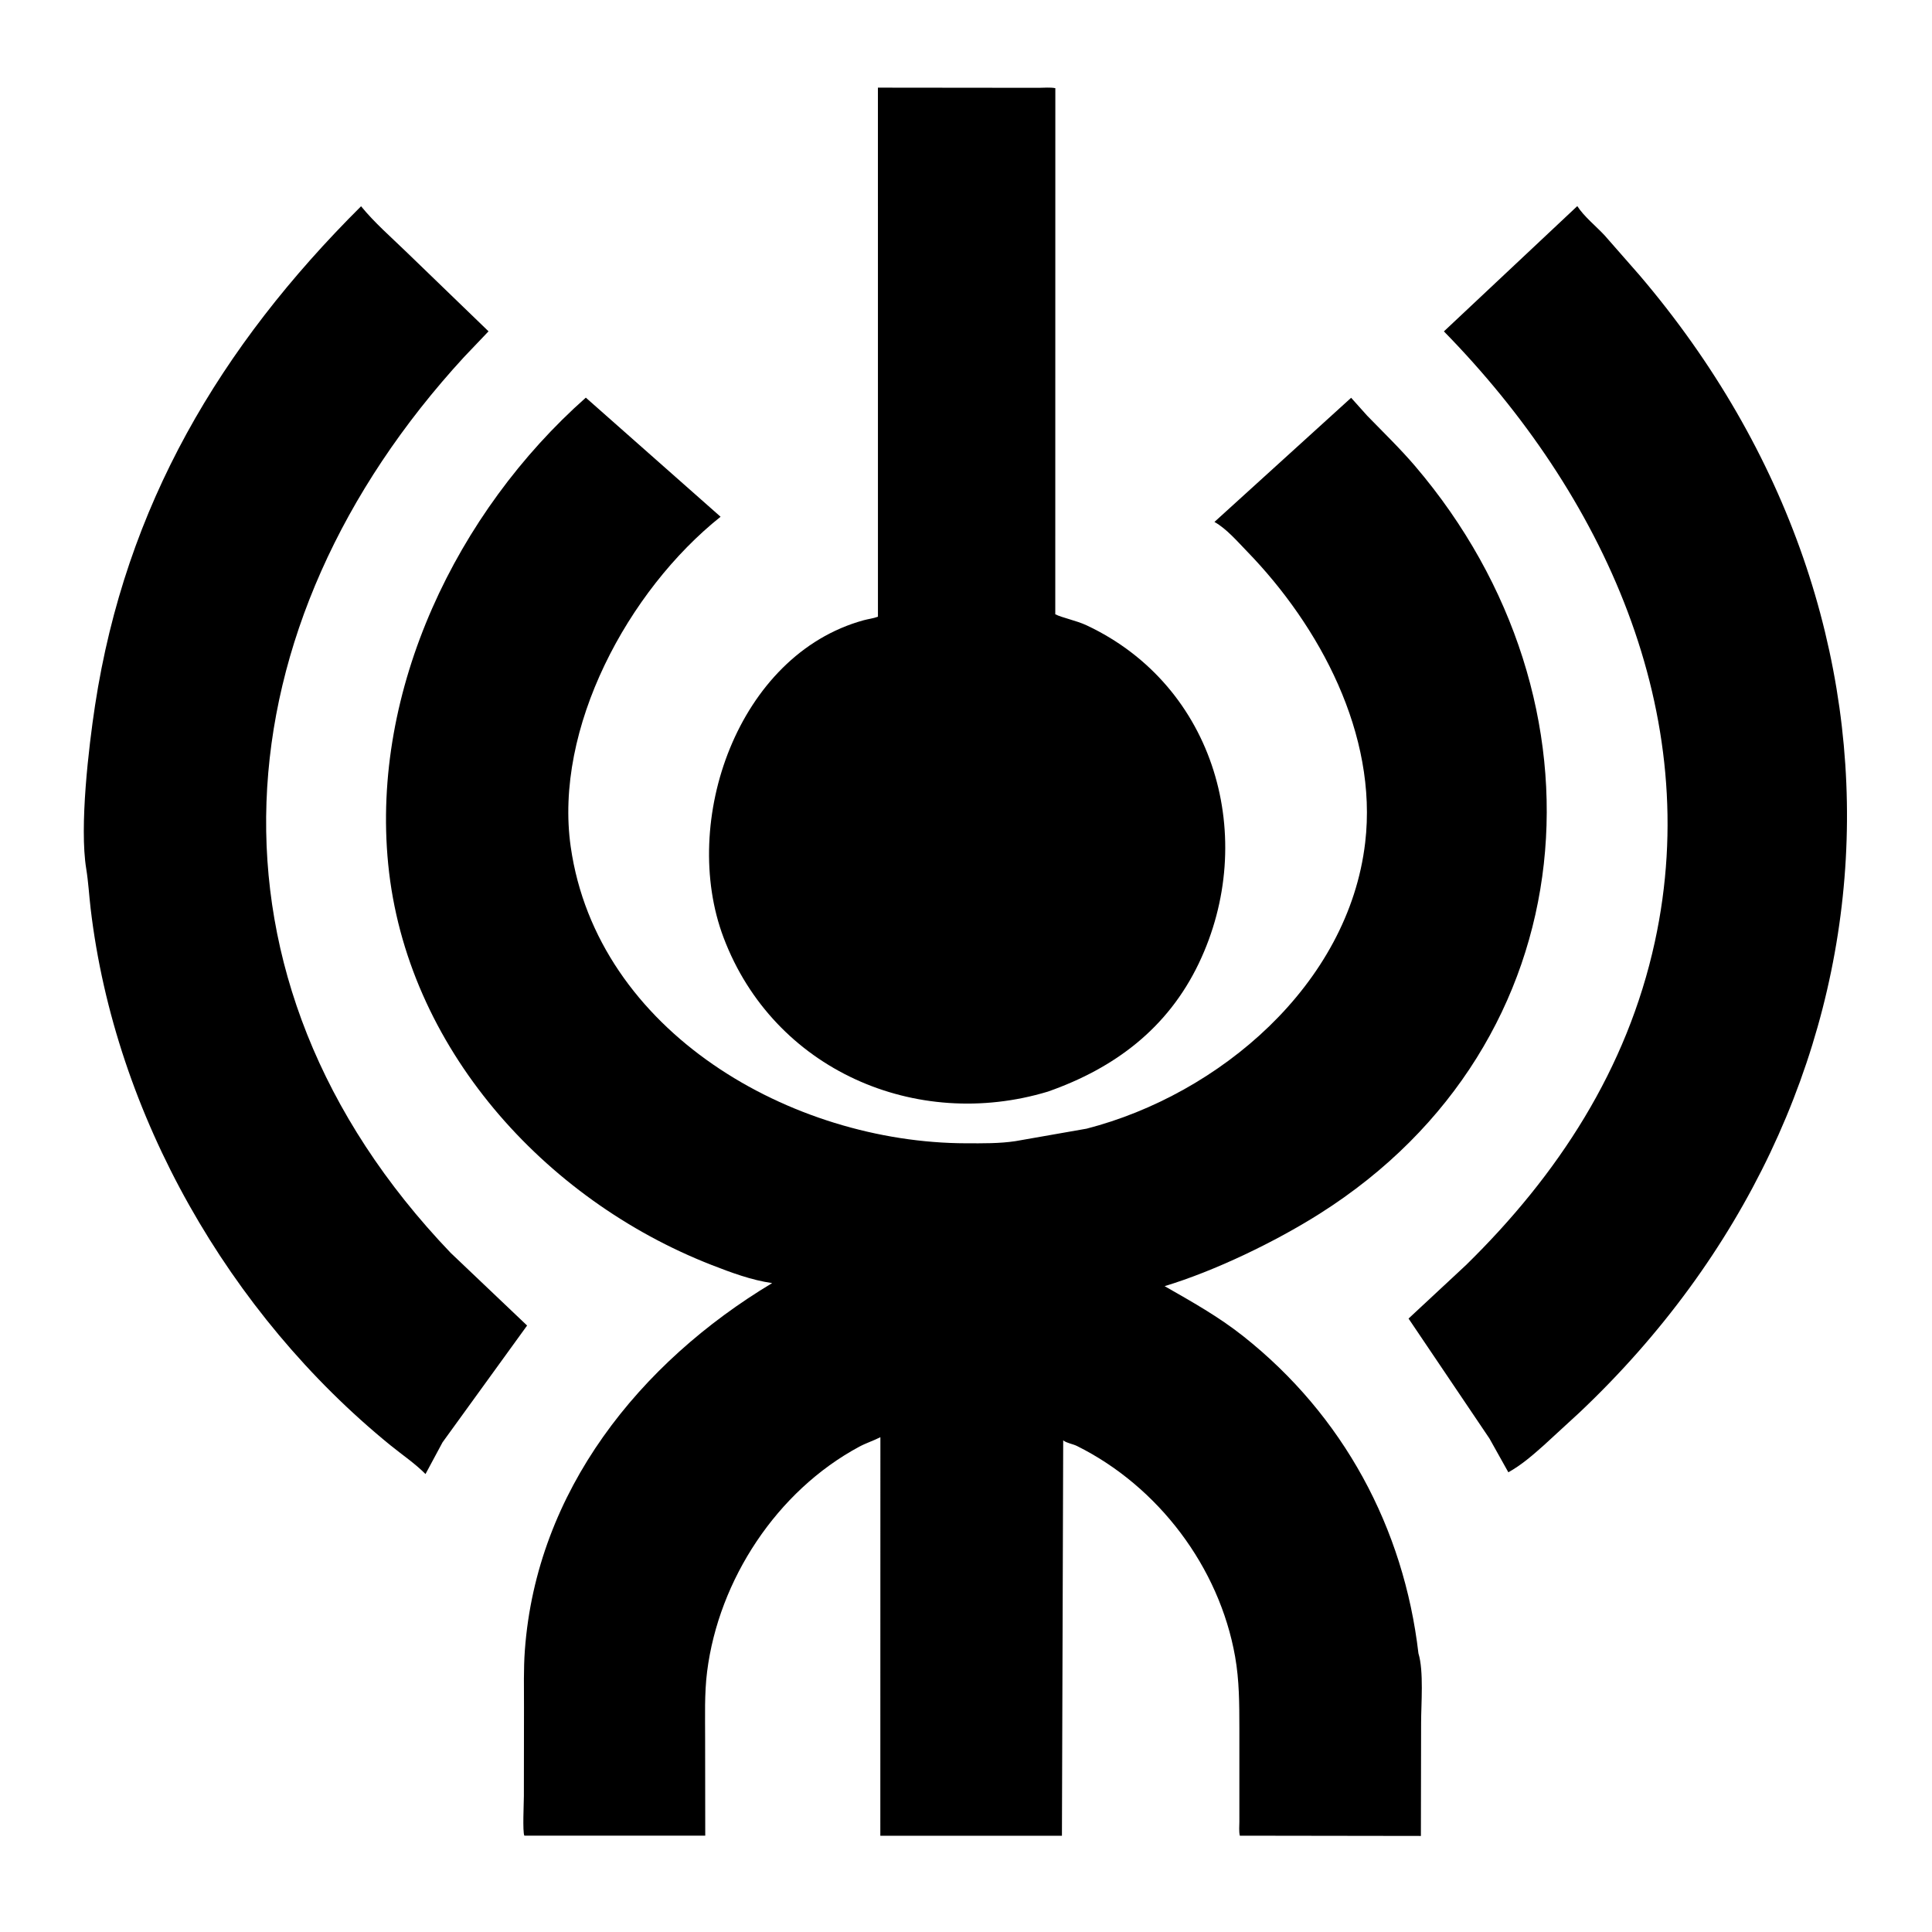
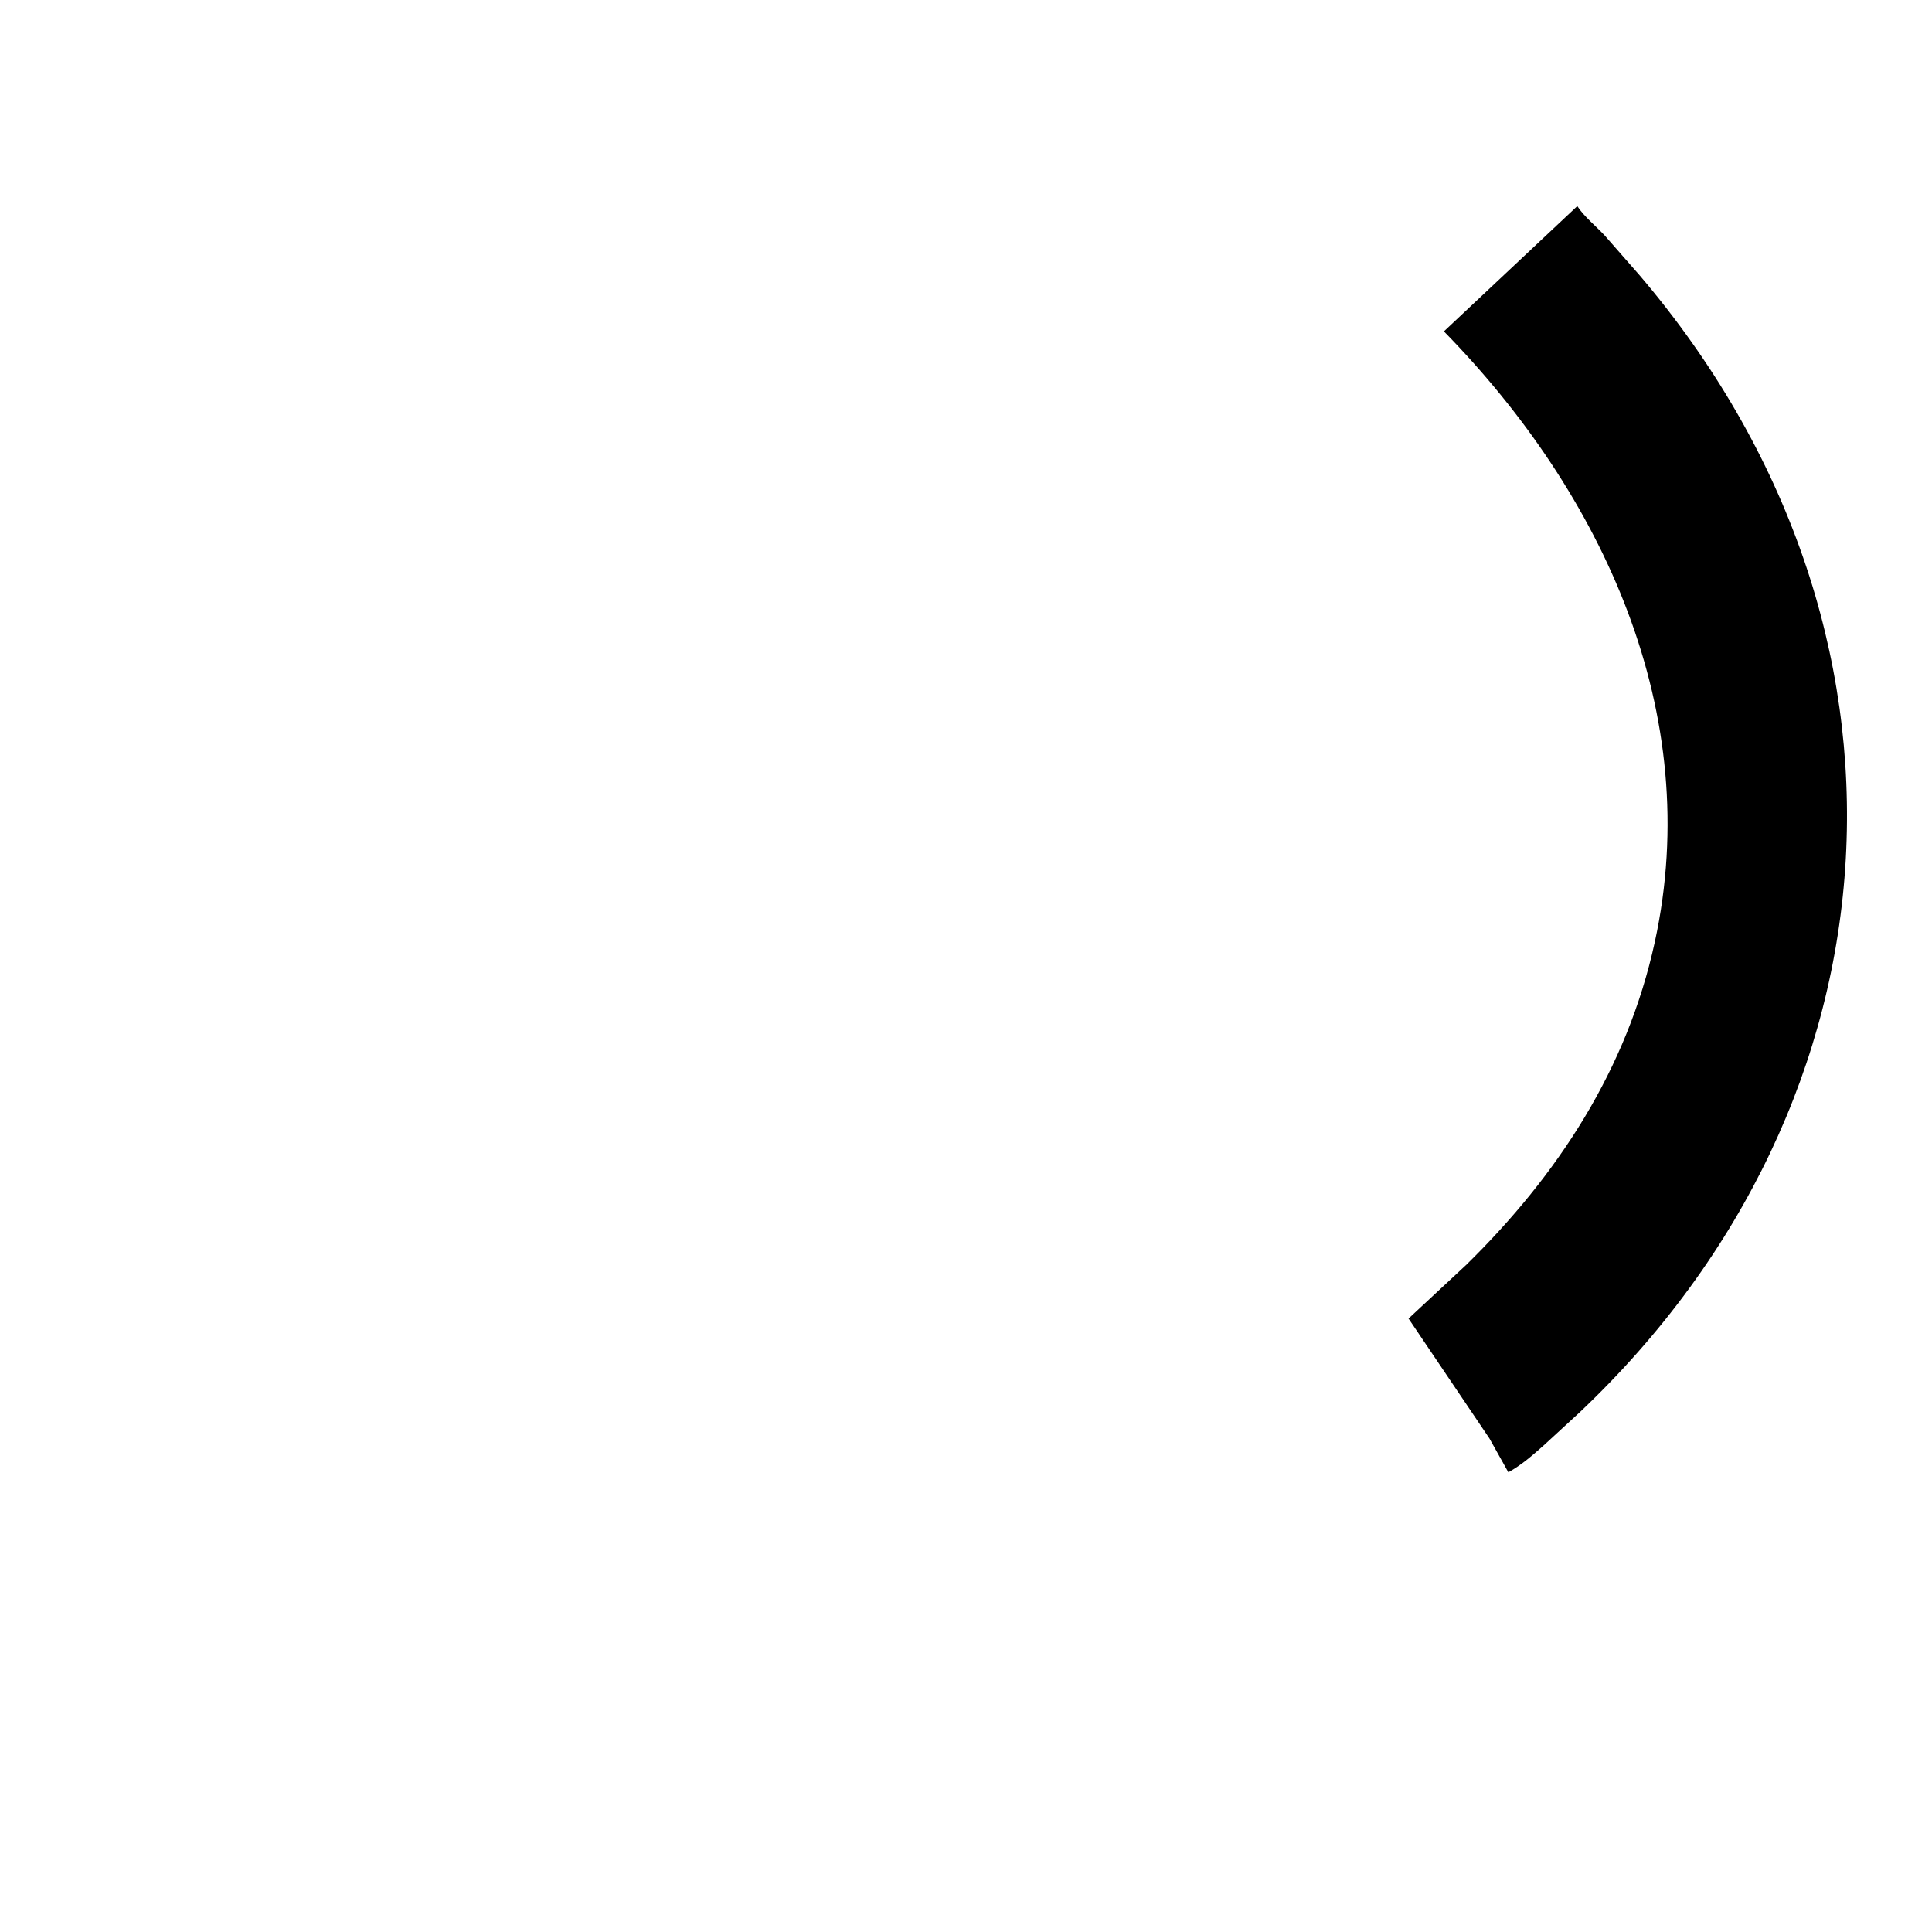
<svg xmlns="http://www.w3.org/2000/svg" version="1.1" style="display: block;" viewBox="0 0 512 512">
-   <path transform="translate(0,0)" fill="rgb(0,0,0)" d="M 277.699 289.288 C 242.798 299.833 205.039 283.566 191.765 248.502 C 180.099 217.686 195.537 173.521 228.867 164.375 C 230.139 164.026 231.42 163.898 232.664 163.436 L 232.657 23.227 L 275.289 23.271 C 276.699 23.27 278.302 23.095 279.675 23.364 L 279.659 162.79 C 281.466 163.714 285.246 164.446 287.939 165.709 C 322.268 181.81 333.438 222.368 317.711 255.266 C 309.48 272.485 295.418 283.072 277.699 289.288 z" />
-   <path transform="translate(0,0)" fill="rgb(0,0,0)" d="M 117.28 382.228 L 112.763 390.634 C 109.965 387.815 106.535 385.509 103.454 383.003 C 60.754 348.26 30.472 295.535 24.022 240.799 C 23.61 237.305 23.416 233.709 22.852 230.244 C 21.026 219.034 23.5 198.028 25.185 186.967 C 33.261 133.972 58.392 91.78 95.686 54.662 C 99.233 59.019 103.662 62.86 107.691 66.769 L 129.466 87.805 L 122.974 94.616 C 57.848 165.455 49.667 259.122 119.453 332.044 L 139.686 351.282 L 117.28 382.228 z" />
  <path transform="translate(0,0)" fill="rgb(0,0,0)" d="M 394.72 381.218 L 373.28 349.431 L 388.494 335.268 C 412.887 311.378 431.186 283.344 438.537 249.655 C 451.762 189.052 424.831 130.894 382.65 87.822 L 417.998 54.62 C 419.751 57.351 422.961 59.941 425.211 62.349 L 434.436 72.869 C 514.085 166.253 505.97 291.663 418.624 374.293 L 409.15 382.998 C 406.197 385.626 403.199 388.25 399.727 390.173 L 394.72 381.218 z" />
-   <path transform="translate(0,0)" fill="rgb(0,0,0)" d="M 375.903 438.171 C 377.348 442.855 376.604 451.653 376.606 456.583 L 376.551 486.544 L 328.567 486.475 C 328.293 485.328 328.446 483.902 328.446 482.716 L 328.445 457.979 C 328.434 451.553 328.438 445.37 327.315 439.016 C 323.13 415.324 306.987 393.943 285.423 383.209 C 284.295 382.648 282.727 382.461 281.759 381.714 L 281.423 486.489 L 233.295 486.5 L 233.313 380.871 C 231.472 381.813 229.536 382.411 227.7 383.398 C 205.887 395.121 190.461 418.667 187.391 442.996 C 186.653 448.841 186.875 454.862 186.865 460.748 L 186.897 486.474 L 138.961 486.467 C 138.451 485.544 138.83 477.657 138.832 475.996 L 138.863 452.461 C 138.871 447.439 138.727 442.339 139.093 437.331 C 142.186 395.107 169.513 361.108 204.629 340.035 C 199.155 339.257 193.706 337.228 188.573 335.225 C 144.159 317.892 107.641 277.43 102.873 228.985 C 98.32 182.73 121.091 135.642 155.248 105.379 L 190.961 136.944 C 166.448 156.502 146.756 193.018 151.25 224.432 C 158.272 273.513 209.818 302.904 256.081 302.984 C 260.389 302.992 264.882 303.063 269.15 302.407 L 287.965 299.108 C 323.115 290.04 357.375 260.959 361.789 223.288 C 365.142 194.676 349.772 165.973 330.411 146.053 C 327.872 143.44 325.042 140.122 321.839 138.319 L 358.064 105.416 L 362.322 110.17 C 366.614 114.597 371.045 118.859 375.051 123.557 C 428.098 185.771 421.326 276.38 349.686 321.671 C 337.903 329.12 321.904 336.841 308.635 340.841 C 315.907 345.006 322.88 348.884 329.487 354.117 C 355.982 375.098 372.026 404.892 375.903 438.171 z" />
</svg>